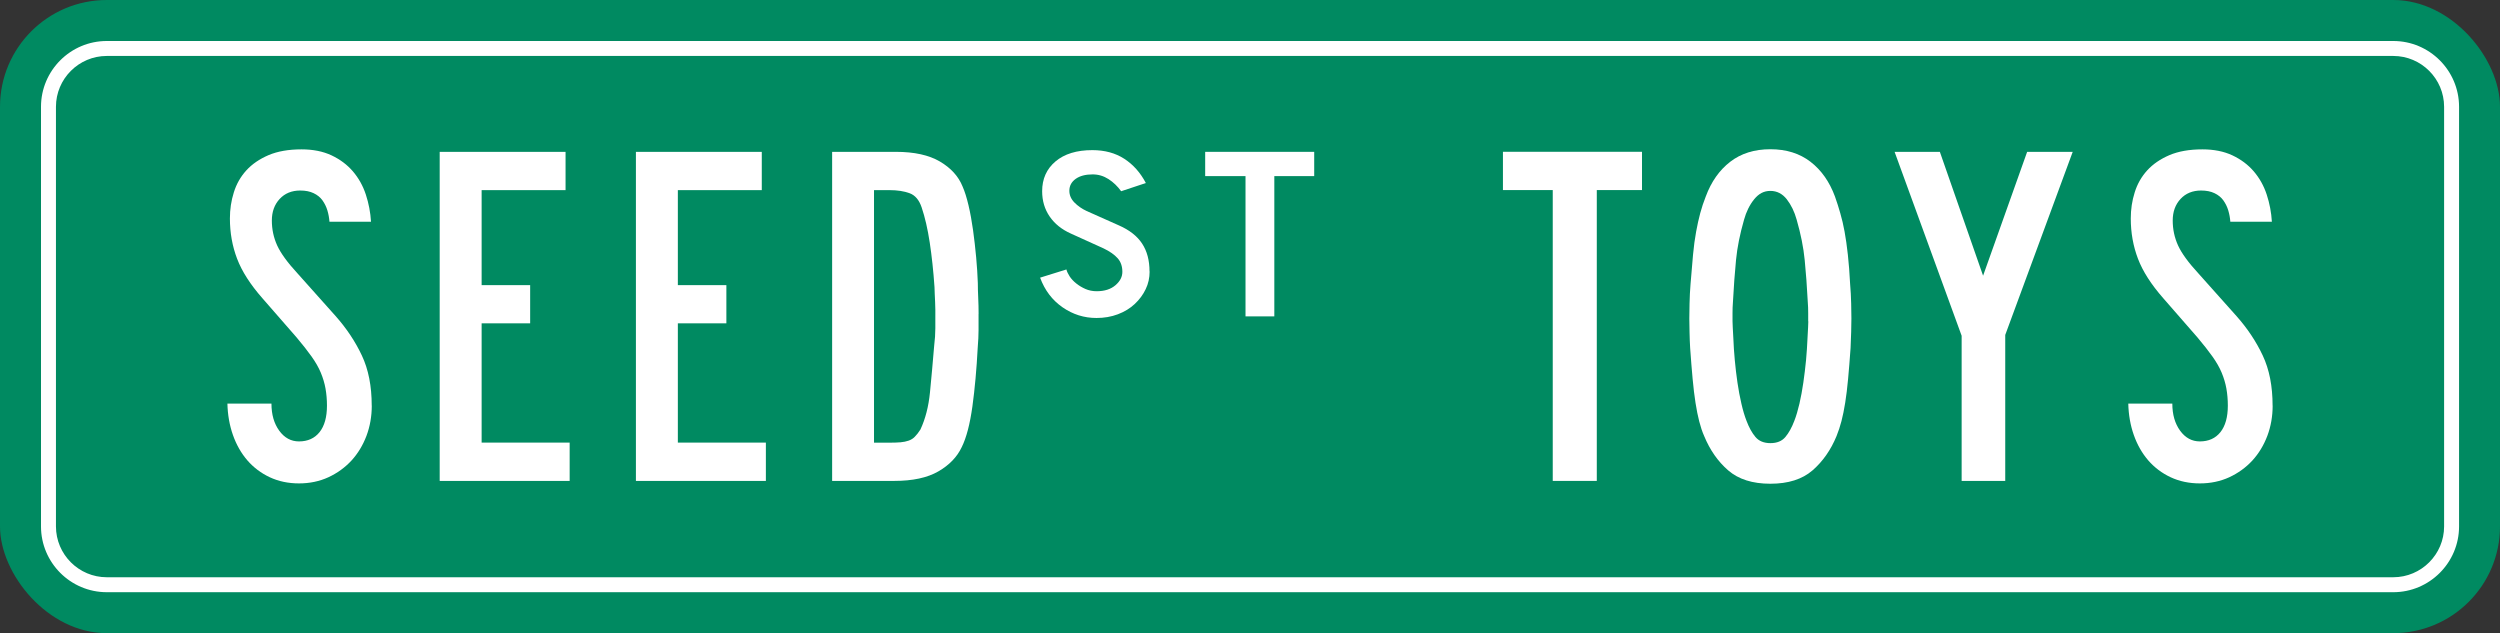
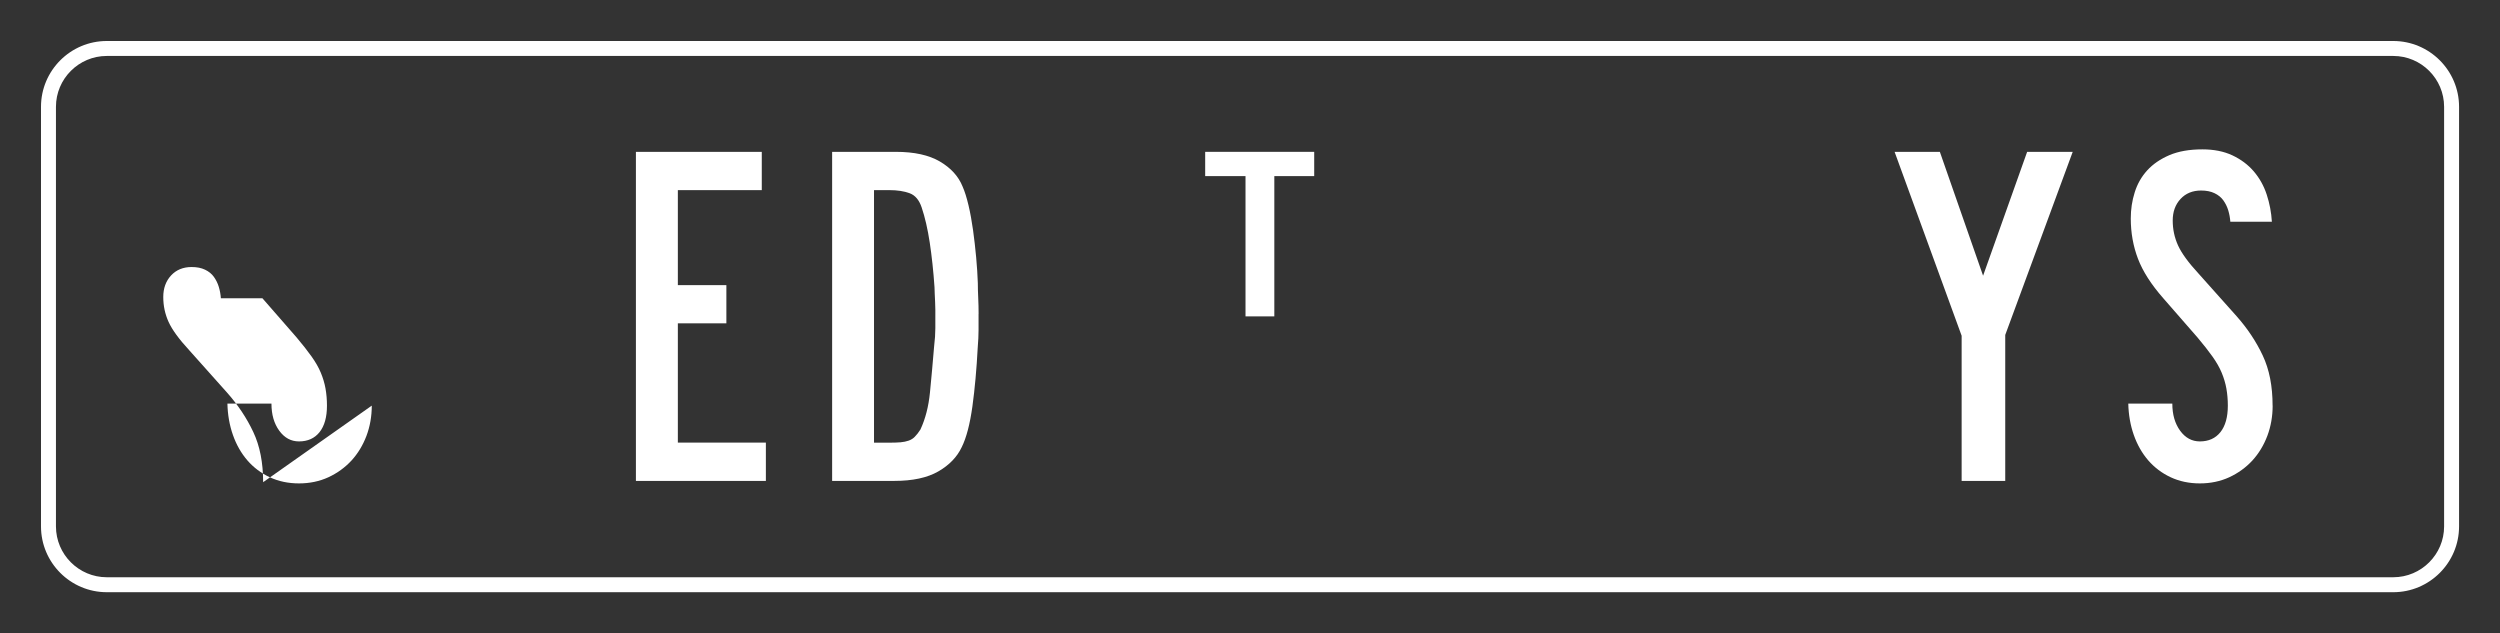
<svg xmlns="http://www.w3.org/2000/svg" id="Layer_1" viewBox="0 0 451.28 114.29">
  <rect x="0" y="0" width="451.28" height="114.29" fill="#333333" stroke="none" />
  <defs>
    <style>.cls-1{fill:#fff;}.cls-2{fill:#008a61;}</style>
  </defs>
-   <rect class="cls-2" width="451.28" height="114.29" rx="19.28" ry="19.28" />
  <path class="cls-1" d="M432,106.9H19.28c-6.55,0-11.88-5.33-11.88-11.88V19.28c0-6.55,5.33-11.88,11.88-11.88h412.73c6.55,0,11.88,5.33,11.88,11.88v75.74c0,6.55-5.33,11.88-11.88,11.88ZM19.28,10.1c-5.06,0-9.18,4.12-9.18,9.18v75.74c0,5.06,4.12,9.18,9.18,9.18h412.73c5.06,0,9.18-4.12,9.18-9.18V19.28c0-5.06-4.12-9.18-9.18-9.18H19.28Z" />
-   <path class="cls-1" d="M67.11,73.22c0,1.93-.32,3.75-.96,5.46-.65,1.71-1.55,3.19-2.71,4.46-1.17,1.26-2.55,2.26-4.16,3.01-1.61.74-3.38,1.11-5.31,1.11s-3.69-.37-5.27-1.11c-1.58-.74-2.93-1.76-4.05-3.05-1.11-1.29-1.98-2.81-2.6-4.57-.62-1.76-.95-3.65-1-5.68h7.95c0,1.98.47,3.61,1.41,4.9.94,1.29,2.13,1.93,3.56,1.93,1.58,0,2.82-.56,3.71-1.67.89-1.12,1.34-2.71,1.34-4.79,0-1.09-.09-2.12-.26-3.08s-.46-1.92-.85-2.86-.95-1.92-1.67-2.93c-.72-1.01-1.62-2.16-2.71-3.45l-6.16-7.06c-2.18-2.48-3.7-4.85-4.57-7.13-.87-2.28-1.3-4.7-1.3-7.28,0-1.63.23-3.2.71-4.71.47-1.51,1.22-2.83,2.26-3.97,1.04-1.14,2.38-2.05,4.01-2.75,1.63-.69,3.61-1.04,5.94-1.04,2.08,0,3.88.36,5.42,1.08,1.53.72,2.82,1.68,3.86,2.89,1.04,1.22,1.82,2.61,2.34,4.2.52,1.58.83,3.22.93,4.9h-7.5c-.05-.69-.17-1.37-.37-2.04-.2-.67-.5-1.27-.89-1.82s-.93-.98-1.6-1.3c-.67-.32-1.47-.48-2.42-.48-1.53,0-2.77.51-3.71,1.52-.94,1.02-1.41,2.31-1.41,3.9s.32,3.08.96,4.49,1.88,3.11,3.71,5.09l6.83,7.65c1.98,2.23,3.56,4.6,4.75,7.13,1.19,2.52,1.78,5.54,1.78,9.06Z" />
-   <path class="cls-1" d="M102.83,86.81h-23.46V27.41h22.72v6.91h-15.15v17.15h8.76v6.9h-8.76v21.53h15.89v6.9Z" />
+   <path class="cls-1" d="M67.11,73.22c0,1.93-.32,3.75-.96,5.46-.65,1.71-1.55,3.19-2.71,4.46-1.17,1.26-2.55,2.26-4.16,3.01-1.61.74-3.38,1.11-5.31,1.11s-3.69-.37-5.27-1.11c-1.58-.74-2.93-1.76-4.05-3.05-1.11-1.29-1.98-2.81-2.6-4.57-.62-1.76-.95-3.65-1-5.68h7.95c0,1.98.47,3.61,1.41,4.9.94,1.29,2.13,1.93,3.56,1.93,1.58,0,2.82-.56,3.71-1.67.89-1.12,1.34-2.71,1.34-4.79,0-1.09-.09-2.12-.26-3.08s-.46-1.92-.85-2.86-.95-1.92-1.67-2.93c-.72-1.01-1.62-2.16-2.71-3.45l-6.16-7.06h-7.5c-.05-.69-.17-1.37-.37-2.04-.2-.67-.5-1.27-.89-1.82s-.93-.98-1.6-1.3c-.67-.32-1.47-.48-2.42-.48-1.53,0-2.77.51-3.71,1.52-.94,1.02-1.41,2.31-1.41,3.9s.32,3.08.96,4.49,1.88,3.11,3.71,5.09l6.83,7.65c1.98,2.23,3.56,4.6,4.75,7.13,1.19,2.52,1.78,5.54,1.78,9.06Z" />
  <path class="cls-1" d="M138.25,86.81h-23.46V27.41h22.72v6.91h-15.15v17.15h8.76v6.9h-8.76v21.53h15.89v6.9Z" />
  <path class="cls-1" d="M176.64,56.66v2.93c0,.91-.05,1.97-.15,3.16-.2,3.86-.52,7.4-.96,10.62-.45,3.22-1.09,5.67-1.93,7.35-.84,1.78-2.25,3.24-4.23,4.38-1.98,1.14-4.63,1.71-7.95,1.71h-11.21V27.41h11.51c3.32,0,5.96.58,7.95,1.75,1.98,1.17,3.34,2.66,4.08,4.49.4.89.75,2.03,1.08,3.42s.59,2.88.82,4.49c.22,1.61.41,3.24.56,4.9s.25,3.21.3,4.64c0,.74.02,1.62.07,2.64.05,1.02.07,1.99.07,2.93ZM168.84,56.89v-.96c0-.45-.01-.92-.04-1.41-.03-.49-.05-.99-.07-1.48-.03-.49-.04-.89-.04-1.19-.2-2.92-.49-5.61-.86-8.06-.37-2.45-.86-4.57-1.46-6.35-.45-1.34-1.17-2.19-2.17-2.56-1-.37-2.22-.56-3.66-.56h-2.77v45.59h2.77c.8,0,1.47-.03,2.02-.07.55-.05,1.03-.15,1.46-.3s.8-.38,1.12-.71c.32-.32.66-.75,1.01-1.3.9-1.93,1.47-4.16,1.72-6.68.25-2.53.5-5.3.75-8.32.15-1.24.22-2.33.22-3.27v-2.38Z" />
-   <path class="cls-1" d="M207.52,49.01c0,1.14-.23,2.2-.71,3.19-.47.99-1.13,1.88-1.97,2.67-.84.79-1.86,1.41-3.05,1.86-1.19.45-2.48.67-3.86.67-2.23,0-4.27-.64-6.13-1.93s-3.21-3.07-4.05-5.35l4.75-1.48c.1.4.3.81.59,1.26.3.45.69.87,1.18,1.26.49.4,1.05.73,1.66,1,.61.27,1.29.41,2.03.41,1.42,0,2.55-.36,3.39-1.08s1.25-1.52,1.25-2.42c0-.99-.28-1.81-.85-2.45s-1.41-1.24-2.54-1.78l-5.89-2.67c-1.66-.74-2.94-1.77-3.84-3.08-.9-1.31-1.36-2.83-1.36-4.57,0-2.23.8-4.02,2.41-5.38,1.61-1.36,3.83-2.04,6.65-2.04,2.23,0,4.15.52,5.76,1.56,1.61,1.04,2.91,2.5,3.9,4.38l-4.46,1.48c-.64-.89-1.4-1.62-2.28-2.19-.89-.57-1.84-.85-2.87-.85-1.28,0-2.3.27-3.06.81-.76.55-1.14,1.26-1.14,2.15,0,.79.31,1.5.92,2.12s1.34,1.13,2.18,1.52l5.83,2.6c1.92.84,3.32,1.94,4.21,3.3.89,1.36,1.33,3.03,1.33,5.01Z" />
  <path class="cls-1" d="M237.23,31.79h-7.2v25.32h-5.2v-25.32h-7.28v-4.38h19.68v4.38Z" />
-   <path class="cls-1" d="M296.41,34.31h-8.17v52.5h-7.95v-52.5h-8.99v-6.91h25.1v6.91Z" />
-   <path class="cls-1" d="M334.2,57.48c0,.55-.01,1.35-.04,2.41-.03,1.07-.06,2.04-.11,2.93-.15,2.13-.3,4-.45,5.61-.15,1.61-.32,3.03-.52,4.27s-.42,2.34-.67,3.3c-.25.96-.55,1.87-.89,2.71-1.04,2.53-2.49,4.59-4.34,6.2-1.86,1.61-4.39,2.41-7.61,2.41s-5.75-.8-7.61-2.41c-1.86-1.61-3.3-3.68-4.34-6.2-.35-.79-.64-1.67-.89-2.64s-.47-2.08-.67-3.34-.37-2.7-.52-4.31c-.15-1.61-.3-3.48-.45-5.61-.05-.84-.09-1.79-.11-2.86-.03-1.07-.04-1.87-.04-2.42,0-.59.01-1.49.04-2.71.02-1.21.09-2.39.18-3.53.15-1.98.3-3.75.45-5.31.15-1.56.33-2.94.56-4.16.22-1.21.47-2.33.74-3.34s.61-2.02,1-3.01c.99-2.67,2.46-4.76,4.42-6.27,1.96-1.51,4.37-2.26,7.24-2.26s5.28.75,7.24,2.26c1.96,1.51,3.43,3.6,4.42,6.27.35.99.67,1.99.96,3.01.3,1.02.56,2.13.78,3.34.22,1.22.42,2.6.59,4.16.17,1.56.31,3.33.41,5.31.1,1.14.16,2.31.19,3.53.02,1.22.04,2.09.04,2.64ZM326.4,58v-1.48c0-.69-.02-1.34-.07-1.93-.15-2.82-.33-5.37-.56-7.65-.22-2.28-.71-4.7-1.45-7.28-.4-1.44-.99-2.66-1.78-3.68-.79-1.01-1.78-1.52-2.97-1.52s-2.11.51-2.93,1.52c-.82,1.02-1.42,2.24-1.82,3.68-.74,2.57-1.23,5-1.45,7.28-.22,2.28-.41,4.82-.56,7.65-.05.59-.07,1.24-.07,1.93v1.48c0,.35.01.71.04,1.08.03.37.06,1.05.11,2.04.05,1.24.13,2.54.26,3.9s.28,2.71.48,4.05.43,2.6.71,3.79c.27,1.19.58,2.23.93,3.12.45,1.19.98,2.15,1.6,2.89.62.74,1.52,1.12,2.71,1.12s2.09-.37,2.71-1.12c.62-.74,1.15-1.71,1.6-2.89.35-.89.65-1.93.93-3.12.27-1.19.51-2.45.7-3.79s.36-2.69.49-4.05c.12-1.36.21-2.66.26-3.9.05-.99.09-1.67.11-2.04.03-.37.04-.73.04-1.08Z" />
  <path class="cls-1" d="M374.15,27.41l-12.18,33.05v26.36h-7.87v-26.21l-12.1-33.19h8.17l7.8,22.35,7.95-22.35h8.24Z" />
  <path class="cls-1" d="M410.24,73.22c0,1.93-.32,3.75-.96,5.46-.65,1.71-1.55,3.19-2.71,4.46-1.17,1.26-2.55,2.26-4.16,3.01-1.61.74-3.38,1.11-5.31,1.11s-3.69-.37-5.27-1.11c-1.58-.74-2.93-1.76-4.05-3.05-1.11-1.29-1.98-2.81-2.6-4.57-.62-1.76-.95-3.65-1-5.68h7.95c0,1.98.47,3.61,1.41,4.9.94,1.29,2.13,1.93,3.56,1.93,1.58,0,2.82-.56,3.71-1.67.89-1.12,1.34-2.71,1.34-4.79,0-1.09-.09-2.12-.26-3.08s-.46-1.92-.85-2.86-.95-1.92-1.67-2.93c-.72-1.01-1.62-2.16-2.71-3.45l-6.16-7.06c-2.18-2.48-3.7-4.85-4.57-7.13-.87-2.28-1.3-4.7-1.3-7.28,0-1.63.23-3.2.71-4.71.47-1.51,1.22-2.83,2.26-3.97,1.04-1.14,2.38-2.05,4.01-2.75,1.63-.69,3.61-1.04,5.94-1.04,2.08,0,3.88.36,5.42,1.08,1.53.72,2.82,1.68,3.86,2.89,1.04,1.22,1.82,2.61,2.34,4.2.52,1.58.83,3.22.93,4.9h-7.5c-.05-.69-.17-1.37-.37-2.04-.2-.67-.5-1.27-.89-1.82s-.93-.98-1.6-1.3c-.67-.32-1.47-.48-2.42-.48-1.53,0-2.77.51-3.71,1.52-.94,1.02-1.41,2.31-1.41,3.9s.32,3.08.96,4.49,1.88,3.11,3.71,5.09l6.83,7.65c1.98,2.23,3.56,4.6,4.75,7.13,1.19,2.52,1.78,5.54,1.78,9.06Z" />
</svg>